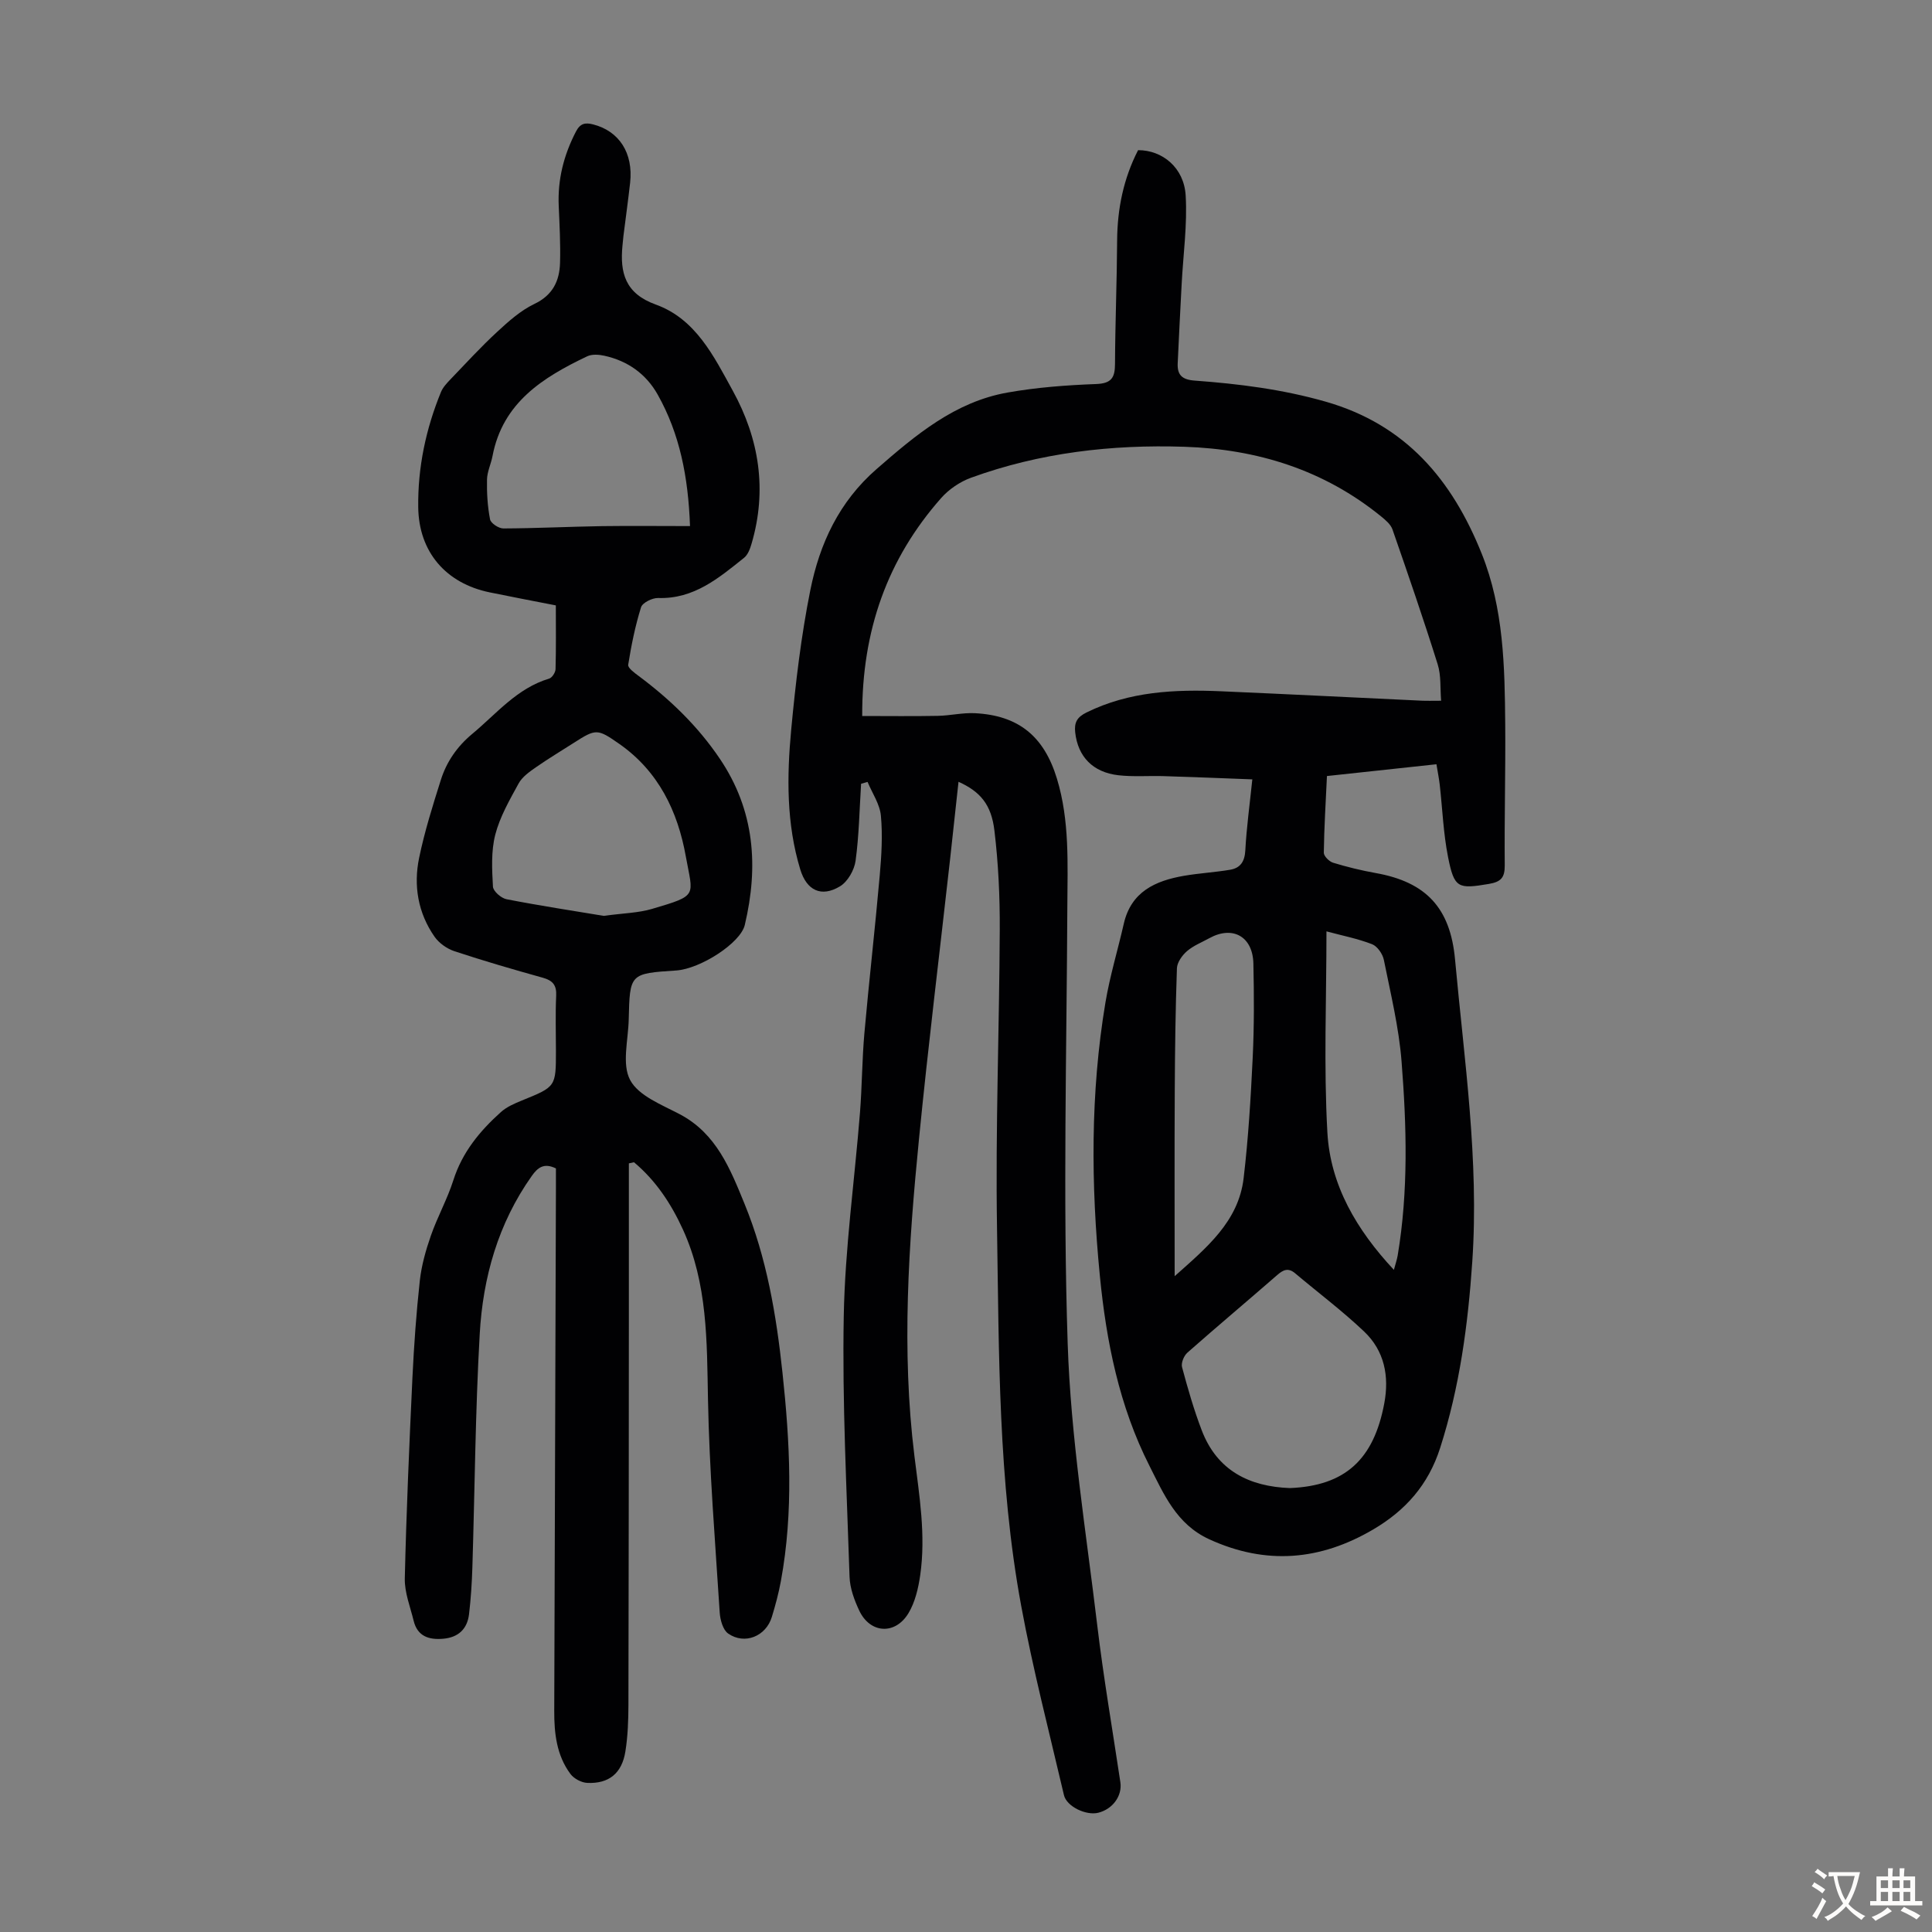
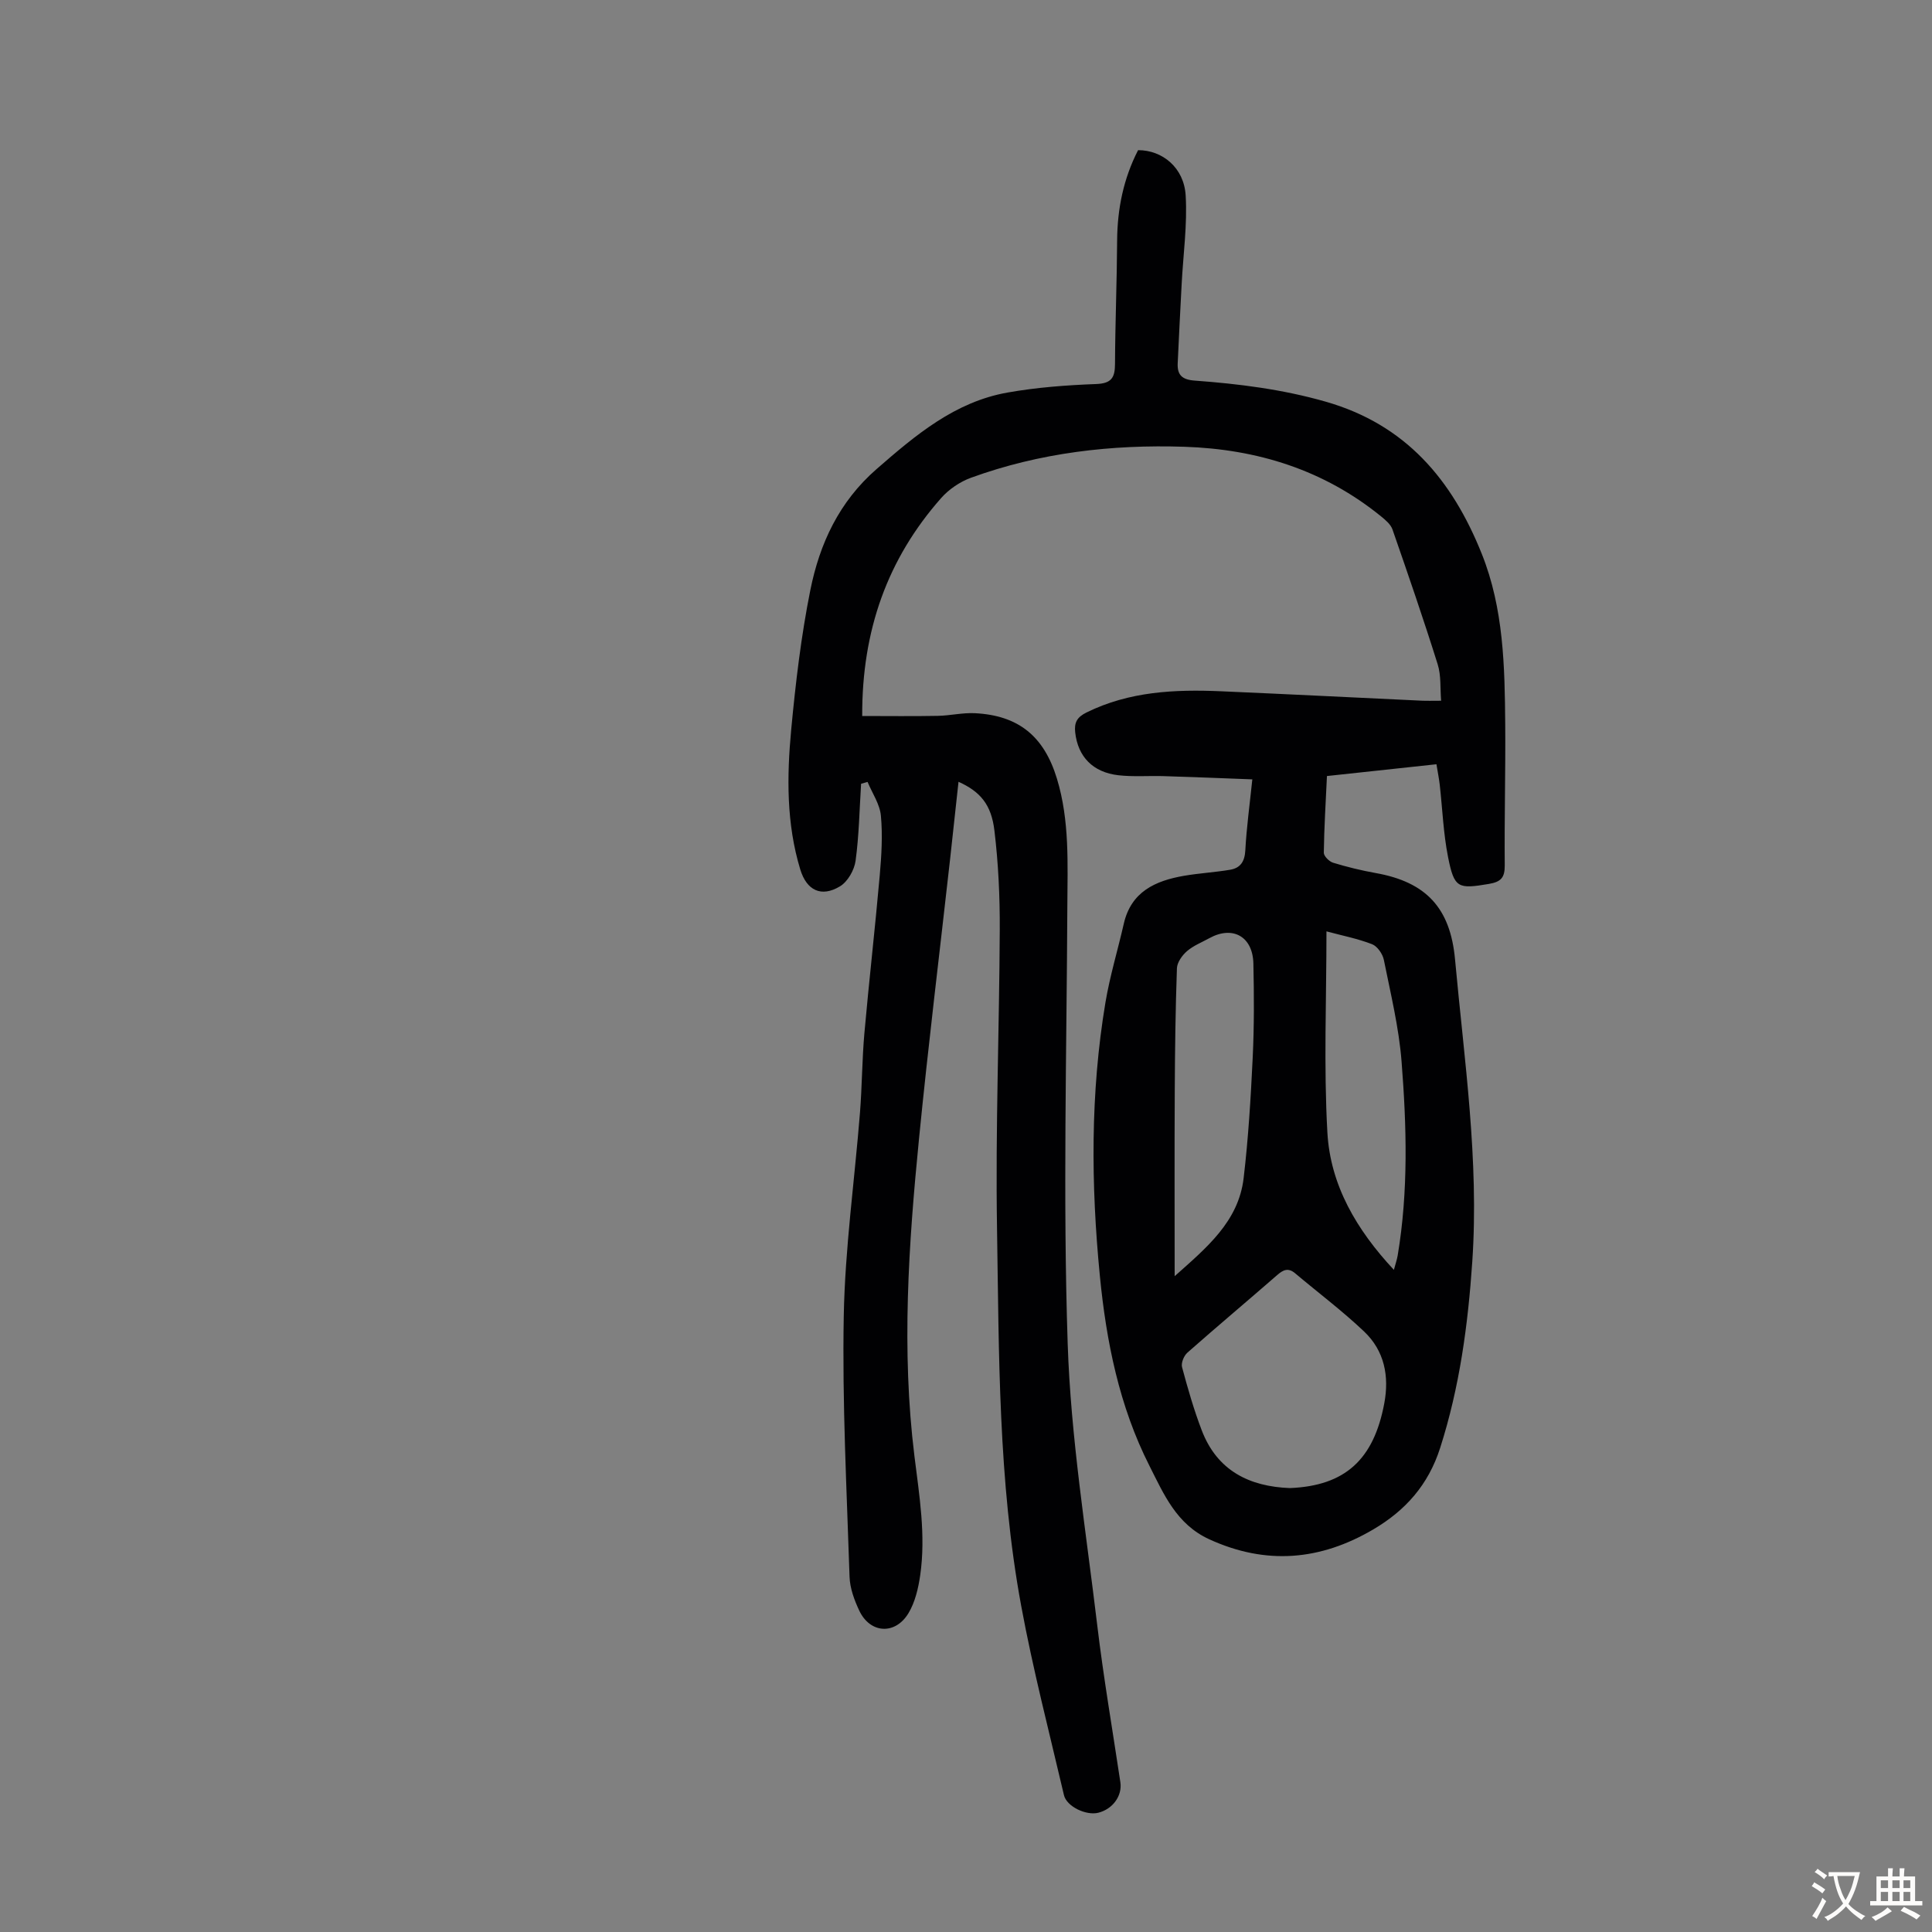
<svg xmlns="http://www.w3.org/2000/svg" enable-background="new 0 0 400 400" viewBox="0 0 400 400">
  <rect x="0" y="0" width="400" height="400" fill="#808080" stroke="none" />
  <path d="m198.45 161.86c-.6 5.51-1.15 10.71-1.73 15.9-2.16 19.34-4.54 38.66-6.45 58.02-2.16 21.85-3.66 43.76-.95 65.66 1.02 8.24 2.39 16.4 1.2 24.69-.39 2.7-1.06 5.59-2.44 7.88-2.76 4.54-7.93 4.19-10.17-.53-1.03-2.18-1.94-4.65-2.02-7.02-.58-17.98-1.53-35.99-1.2-53.96.26-14.06 2.24-28.09 3.36-42.14.43-5.46.43-10.96.91-16.42.97-10.91 2.22-21.79 3.18-32.69.36-4.1.62-8.28.24-12.36-.22-2.4-1.79-4.67-2.76-7-.45.13-.89.25-1.34.38-.34 5.32-.42 10.67-1.14 15.94-.26 1.92-1.62 4.32-3.22 5.29-3.89 2.35-6.91.85-8.23-3.48-2.89-9.5-2.79-19.26-1.88-28.96.91-9.67 2.05-19.37 3.96-28.88 1.93-9.62 5.94-18.29 13.71-25.06 8.1-7.06 16.22-13.92 27.13-15.85 6.03-1.07 12.21-1.53 18.34-1.76 3.18-.12 3.89-1.33 3.9-4.17.04-8.5.39-17 .44-25.51.04-6.61 1.32-12.87 4.34-18.74 5.04-.01 9.51 3.63 9.85 9.38.36 6.07-.51 12.21-.83 18.33-.29 5.47-.57 10.94-.82 16.41-.11 2.42.89 3.4 3.53 3.59 9.13.67 18.14 1.8 27.07 4.35 16.64 4.75 26.22 16.21 32.34 31.48 4.56 11.37 4.77 23.37 4.87 35.35.08 9.73-.19 19.46-.1 29.2.02 2.56-.82 3.41-3.3 3.83-6.37 1.07-7.15.92-8.44-5.58-.97-4.91-1.16-9.98-1.72-14.98-.15-1.31-.42-2.6-.68-4.22-7.66.82-15.06 1.62-22.67 2.44-.25 5.41-.58 10.64-.65 15.87-.01.71 1.12 1.84 1.93 2.08 2.88.88 5.83 1.6 8.79 2.13 10.48 1.86 15.48 7.25 16.45 17.89 1.9 20.8 5 41.57 3.57 62.58-.89 13.1-2.62 25.96-6.65 38.55-2.46 7.68-7.2 12.97-13.85 16.88-10.94 6.43-22.17 7.44-33.96 2.04-6.79-3.11-9.4-9.32-12.38-15.21-6.26-12.34-8.94-25.75-10.27-39.37-1.84-18.87-1.98-37.78 1.16-56.56.92-5.49 2.56-10.86 3.8-16.31 1.52-6.63 6.52-8.88 12.43-9.91 3.18-.55 6.42-.72 9.6-1.26 2.11-.36 3.01-1.7 3.13-4.02.25-4.67.89-9.31 1.45-14.69-6.34-.24-12.32-.49-18.31-.67-3.13-.1-6.29.17-9.39-.18-5.35-.6-8.42-3.89-8.97-8.86-.23-2.06.37-3.17 2.34-4.14 8.86-4.37 18.29-4.8 27.85-4.39 13.86.6 27.71 1.3 41.56 1.95 1.1.05 2.21.01 4.01.01-.22-2.59.02-5.21-.71-7.53-2.94-9.38-6.14-18.67-9.37-27.95-.37-1.05-1.45-1.95-2.37-2.7-11.84-9.62-25.61-13.9-40.66-14.4-15.11-.5-29.95 1.22-44.22 6.41-2.28.83-4.57 2.38-6.17 4.19-11.13 12.6-16.43 27.42-16.36 45.14 5.31 0 10.49.07 15.66-.03 2.56-.05 5.14-.68 7.68-.55 9 .46 14.29 4.74 16.97 13.53 2.66 8.72 2.2 17.68 2.16 26.64-.14 30.1-.92 60.22.07 90.29.64 19.5 3.8 38.92 6.12 58.35 1.3 10.88 3.17 21.69 4.79 32.52.42 2.8-1.56 5.56-4.57 6.32-2.5.63-6.55-1.27-7.11-3.65-3.05-13.05-6.43-26.05-8.86-39.22-4.77-25.87-4.58-52.13-5-78.29-.33-20.57.48-41.16.57-61.74.03-6.8-.29-13.64-1.1-20.39-.63-5.48-2.97-8.14-7.44-10.16zm68.61 146.23c11.42-.46 17.36-5.9 19.54-17.54 1.06-5.65.02-10.89-4.17-14.87-4.52-4.29-9.53-8.05-14.3-12.07-1.45-1.22-2.5-.68-3.74.41-6.16 5.37-12.42 10.62-18.55 16.03-.73.64-1.34 2.14-1.11 3 1.18 4.41 2.45 8.83 4.08 13.09 3.2 8.37 9.89 11.64 18.25 11.95zm-23.86-43.87c6.54-5.84 13.21-11.26 14.28-20.29.98-8.29 1.48-16.65 1.88-25 .31-6.47.28-12.96.14-19.43-.12-5.62-4.3-7.92-9.12-5.26-1.56.86-3.3 1.54-4.62 2.68-1 .86-2.04 2.32-2.09 3.54-.3 8.49-.41 16.98-.45 25.47-.07 12.62-.02 25.22-.02 38.29zm45.39-1.31c.34-1.27.63-2.1.78-2.95 2.24-13.35 1.86-26.79.81-40.17-.55-7.08-2.27-14.08-3.67-21.07-.25-1.22-1.34-2.8-2.43-3.23-2.96-1.15-6.13-1.77-9.45-2.66 0 14.15-.58 27.92.19 41.62.6 10.9 6.01 20.14 13.77 28.46z" fill="#010103" />
-   <path d="m130.2 240.86c0 10.61.01 21.22 0 31.83-.02 26.75-.02 53.5-.09 80.24-.01 3.23-.12 6.5-.63 9.69-.72 4.52-3.41 6.71-7.88 6.51-1.21-.05-2.76-.87-3.49-1.84-2.87-3.85-3.38-8.42-3.36-13.08.12-36.15.24-72.3.35-108.45 0-1.32 0-2.65 0-3.85-2.49-1.22-3.78-.17-5.01 1.57-6.95 9.81-10.11 20.99-10.77 32.73-.91 16.07-1.02 32.19-1.52 48.29-.1 3.24-.31 6.48-.69 9.7-.36 3.04-2.19 4.8-5.31 5.08-2.97.27-5.37-.47-6.16-3.72-.71-2.91-1.9-5.87-1.83-8.78.32-13.86.93-27.72 1.58-41.57.32-6.7.8-13.41 1.53-20.08.35-3.15 1.24-6.3 2.29-9.31 1.36-3.9 3.41-7.56 4.66-11.49 1.84-5.78 5.48-10.18 9.84-14.09 1.2-1.08 2.81-1.77 4.33-2.39 7.04-2.86 7.06-2.83 7.06-10.27 0-3.81-.13-7.62.05-11.41.11-2.2-.7-3.16-2.76-3.74-6.13-1.71-12.26-3.49-18.3-5.49-1.55-.51-3.19-1.67-4.12-3-3.43-4.92-4.39-10.58-3.19-16.35 1.13-5.45 2.81-10.8 4.49-16.11 1.19-3.77 3.37-6.93 6.51-9.54 5.04-4.19 9.26-9.45 15.91-11.44.61-.18 1.31-1.27 1.33-1.96.12-4.34.06-8.69.06-13.2-4.76-.93-9.24-1.78-13.71-2.7-9.02-1.86-14.66-8.33-14.78-17.61-.11-8.23 1.58-16.23 4.71-23.87.41-.99 1.23-1.85 1.99-2.65 3.18-3.31 6.28-6.7 9.65-9.81 2.35-2.17 4.85-4.41 7.69-5.77 3.82-1.82 5.21-4.76 5.32-8.52.11-3.91-.1-7.82-.27-11.73-.25-5.5 1.04-10.59 3.58-15.47.88-1.69 1.93-1.86 3.51-1.46 5.42 1.37 8.37 5.93 7.69 12.08-.41 3.67-.92 7.32-1.38 10.99-.08.67-.13 1.34-.2 2-.56 5.67.57 9.96 6.88 12.23 8.27 2.98 12.02 10.69 15.94 17.82 5.5 10 7.17 20.61 3.89 31.74-.3 1.03-.75 2.24-1.53 2.87-5.24 4.19-10.39 8.57-17.79 8.33-1.21-.04-3.25.97-3.55 1.92-1.21 3.87-2.02 7.9-2.66 11.91-.1.64 1.29 1.66 2.14 2.29 6.51 4.85 12.27 10.39 16.84 17.17 7.21 10.68 8.04 22.27 5.16 34.41-.88 3.73-9.19 9.09-14.22 9.42-9.57.63-9.59.63-9.81 10.17-.1 4.24-1.46 9.23.3 12.52 1.75 3.27 6.55 5.11 10.27 7.07 7.61 4.01 10.47 11.38 13.42 18.58 4.57 11.16 6.57 22.98 7.84 34.9 1.54 14.38 2.32 28.79-.32 43.14-.46 2.52-1.13 5.01-1.88 7.47-1.22 4-5.62 5.81-9.04 3.43-1.08-.75-1.65-2.82-1.75-4.33-.94-14.72-2.15-29.44-2.43-44.18-.23-12.02-.07-23.96-5.21-35.19-2.43-5.31-5.6-10.1-10.11-13.88-.34.07-.7.15-1.06.23zm12.66-131.94c-.37-10.19-2.12-19.08-6.69-27.22-2.41-4.29-6.22-6.99-11.05-8.05-1.13-.25-2.56-.35-3.55.12-9.15 4.36-17.49 9.56-19.6 20.65-.31 1.64-1.11 3.24-1.14 4.87-.06 2.75.11 5.55.63 8.24.15.8 1.79 1.88 2.75 1.88 6.81-.03 13.62-.37 20.44-.48 5.91-.08 11.82-.01 18.21-.01zm-17.87 80.7c4.08-.56 7.16-.6 10-1.44 9.66-2.85 8.49-2.57 7-10.87-1.67-9.34-5.66-17.63-13.78-23.3-4.52-3.16-4.82-3.15-9.38-.23-2.63 1.69-5.32 3.29-7.88 5.08-1.33.93-2.83 1.98-3.57 3.34-1.87 3.41-3.88 6.9-4.84 10.61-.88 3.42-.68 7.18-.48 10.76.05.95 1.71 2.4 2.83 2.61 6.99 1.36 14.04 2.43 20.1 3.44z" fill="#010103" />
  <g fill="#fcfbfa">
    <path d="m377.9 391.2c-.2.3-.4.5-.6.8-.7-.6-1.4-1-2.2-1.5.2-.3.4-.5.5-.8.6.4 1.4.8 2.3 1.5zm-1.8 6.1c-.2-.2-.5-.4-.9-.6.4-.6.8-1.2 1.2-1.9s.7-1.3.9-1.9c.3.3.5.5.8.7-.7 1.3-1.4 2.6-2 3.7zm2.2-9c-.3.3-.5.5-.6.8-.6-.6-1.3-1.1-2-1.5.3-.3.5-.5.6-.7.6.5 1.3.9 2 1.4zm.3.2v-.9h2 4.5c-.3 1.3-.6 2.5-1 3.6s-.9 2.1-1.4 3c.4.5 1 1 1.6 1.4s1.2.8 1.9 1.1c-.3.2-.5.4-.8.8-.4-.3-1-.7-1.6-1.2s-1.2-1.1-1.6-1.6c-.5.6-1.1 1.1-1.7 1.6s-1.4.9-2.1 1.4c-.1-.3-.3-.5-.7-.8.6-.2 1.2-.5 1.9-1s1.4-1.1 2-1.8c-.5-.8-.9-1.6-1.2-2.5s-.6-2-.8-3.2c-.4.1-.7.1-1 .1zm2.5 2.7c.3 1 .7 1.7 1 2.2.3-.5.6-1.1 1-2s.6-1.9.9-3h-3.2-.4c.1.9.3 1.8.7 2.8z" />
    <path d="m396.5 388.5v1.5 3.6h1.5v.9c-.4 0-1 0-1.7 0h-7.9c-.5 0-.9 0-1.2 0v-.9h1.3v-3.5c0-.7 0-1.2 0-1.6h2.4c0-.8 0-1.4 0-1.7h1c0 .3-.1.8-.1 1.7h1.5c0-.8 0-1.4 0-1.7h1c0 .3-.1.9-.1 1.7zm-8.2 9.2c-.2-.3-.5-.5-.8-.8.8-.3 1.4-.6 1.9-.9s1-.7 1.4-1.1c.3.3.6.5.9.8-1.6 1-2.8 1.6-3.4 2zm2.6-6.8v-1.6h-1.5v1.6zm0 2.7v-1.9h-1.5v1.9zm2.4-2.7v-1.6h-1.5v1.6zm0 2.7v-1.9h-1.5v1.9zm.2 2 .7-.8c.4.2.9.5 1.6.8s1.3.7 1.8 1c-.3.3-.5.5-.8.8-.4-.3-1.5-1-3.3-1.8zm2-4.7v-1.6h-1.4v1.6zm0 2.7v-1.9h-1.4v1.9z" />
  </g>
</svg>